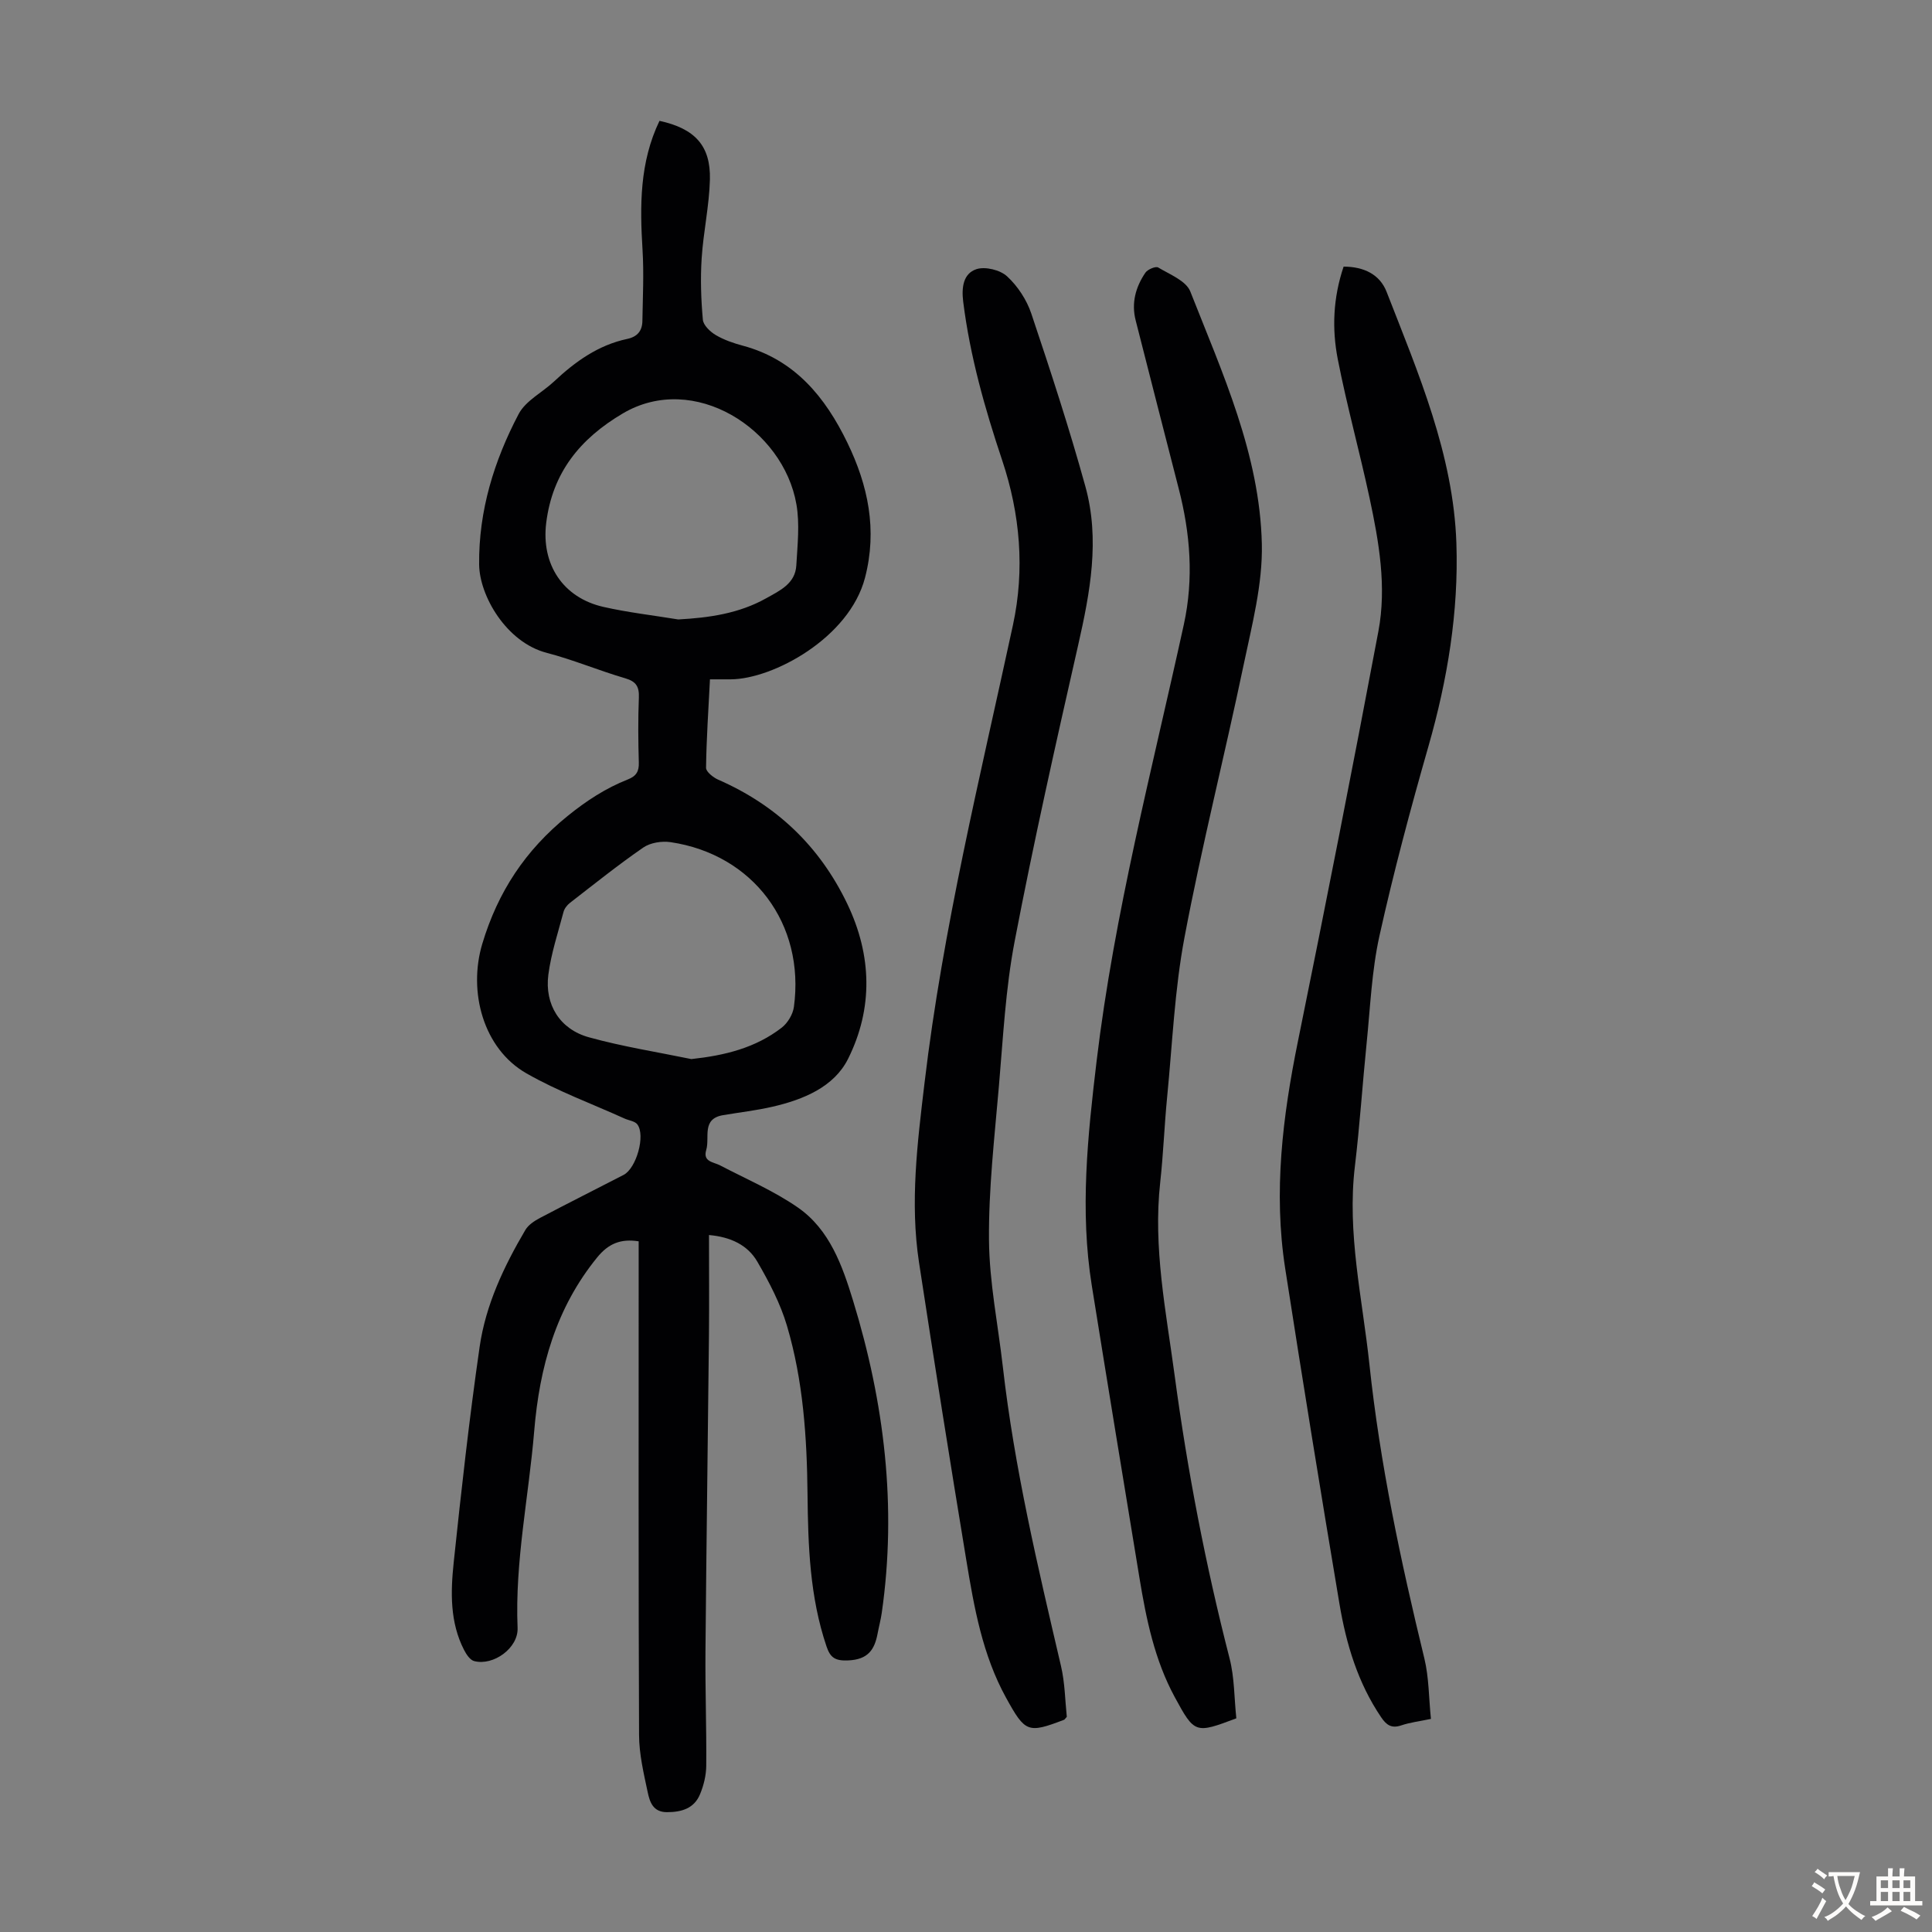
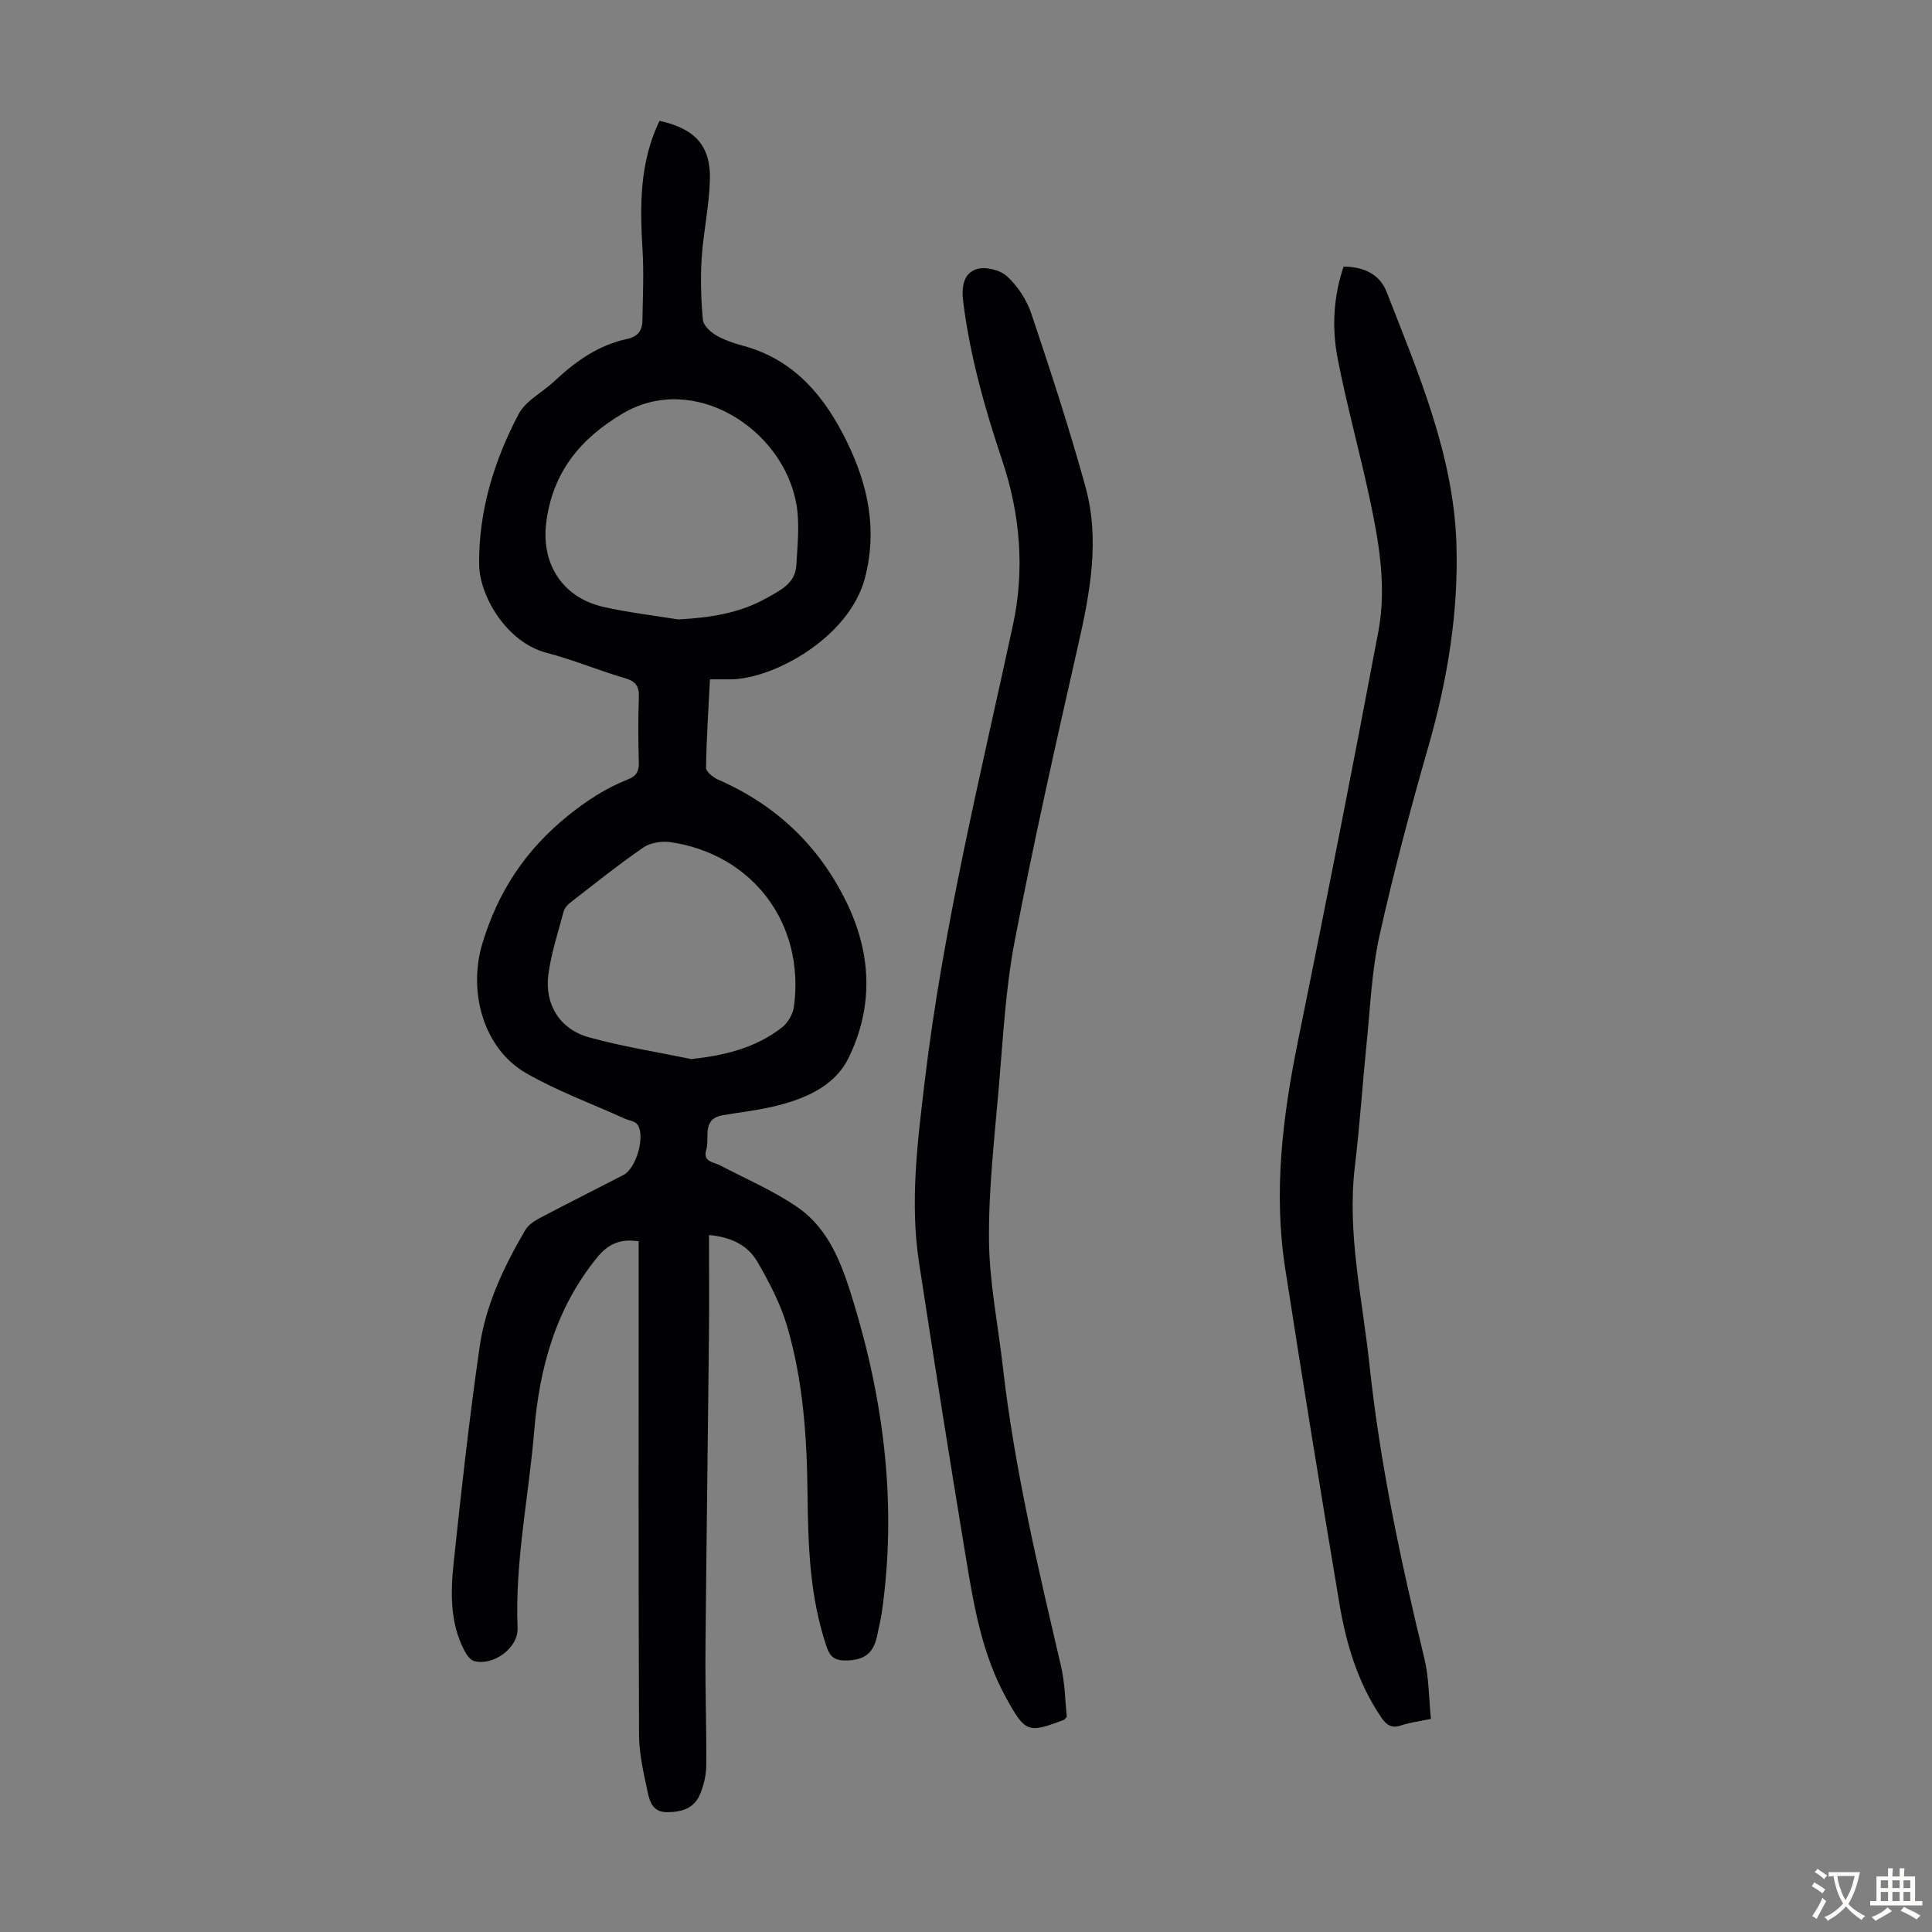
<svg xmlns="http://www.w3.org/2000/svg" enable-background="new 0 0 400 400" viewBox="0 0 400 400">
  <rect x="0" y="0" width="400" height="400" fill="#808080" stroke="none" />
  <g fill="#010103">
    <path d="m136.54 25.02c7.34 1.6 10.61 5.15 10.44 12.15-.14 5.45-1.36 10.87-1.71 16.33-.27 4.22-.13 8.49.25 12.69.1 1.15 1.52 2.5 2.67 3.18 1.71 1.01 3.67 1.68 5.6 2.2 10.76 2.88 17.08 10.66 21.64 20.07 4.29 8.84 6.25 18.04 3.66 27.98-3.25 12.47-19.05 20.98-27.8 21.03-1.32.01-2.64 0-4.3 0-.32 6.31-.73 12.31-.81 18.31-.01.82 1.47 2 2.51 2.46 12.09 5.29 21.02 13.8 26.73 25.71 5.11 10.67 5.37 21.63.18 32.06-2.92 5.87-9.28 8.47-15.64 9.94-3.37.78-6.83 1.17-10.25 1.75-4.52.76-2.72 4.63-3.49 7.2-.74 2.48 1.47 2.47 2.87 3.2 5.41 2.83 11.11 5.26 16.1 8.72 6.57 4.56 9.2 12.01 11.43 19.29 6.47 21.1 9.1 42.62 5.94 64.63-.21 1.44-.59 2.85-.86 4.28-.63 3.37-2 5.38-6.05 5.57-2.76.13-3.75-.58-4.53-2.9-3.47-10.24-3.82-20.87-3.93-31.5-.12-11.79-.9-23.53-4.25-34.86-1.37-4.64-3.7-9.08-6.14-13.29-1.98-3.42-5.47-5.12-10.01-5.52 0 7.1.06 14.02-.01 20.93-.22 21.72-.54 43.44-.72 65.15-.07 7.94.23 15.89.16 23.83-.02 1.96-.52 4.01-1.27 5.83-1.21 2.97-3.8 3.75-6.87 3.75-2.91 0-3.56-2.16-3.98-4.13-.83-3.91-1.78-7.9-1.79-11.86-.14-32.7-.08-65.4-.08-98.1 0-1.33 0-2.65 0-4.1-3.71-.58-6.25.47-8.57 3.31-8.57 10.51-11.96 22.75-13.06 35.98-1.13 13.58-4.01 27.01-3.44 40.76.17 4.16-5.01 7.9-8.99 6.86-.85-.22-1.62-1.39-2.09-2.3-2.95-5.74-2.79-11.98-2.15-18.09 1.57-14.91 3.23-29.82 5.37-44.65 1.25-8.7 5.02-16.66 9.47-24.22.63-1.07 1.9-1.89 3.05-2.5 5.73-3.02 11.53-5.92 17.29-8.9 2.63-1.36 4.57-8.15 2.85-10.45-.51-.69-1.76-.81-2.66-1.22-6.8-3.08-13.87-5.67-20.32-9.36-8.94-5.12-12.09-16.91-9.13-26.81 3.23-10.77 8.93-19.39 17.66-26.46 3.9-3.16 7.9-5.77 12.49-7.58 1.74-.69 2.32-1.67 2.26-3.5-.13-4.48-.17-8.96.01-13.43.09-2.27-.56-3.35-2.83-4.01-5.47-1.6-10.76-3.84-16.26-5.27-8.34-2.17-13.92-11.81-13.98-18.3-.11-11.11 3.09-21.46 8.18-31.14 1.46-2.77 4.9-4.46 7.34-6.75 4.38-4.11 9.15-7.53 15.14-8.8 2.12-.45 3.11-1.7 3.14-3.71.08-4.91.33-9.84.03-14.73-.56-9.11-.63-18.09 3.51-26.71zm3.88 103.23c6.43-.35 12.59-1.23 18.22-4.39 2.79-1.57 6.02-3.01 6.23-6.81.24-4.21.73-8.54.02-12.63-2.7-15.58-21.21-27.51-35.93-18.83-8.92 5.26-14.58 12.31-15.87 22.64-1.08 8.63 3.48 15.52 11.83 17.42 5.1 1.16 10.33 1.75 15.5 2.6zm2.72 91.02c6.94-.75 13.28-2.31 18.7-6.5 1.24-.96 2.32-2.76 2.53-4.3 2.33-17.17-8.45-31.58-25.53-34.11-1.82-.27-4.18.1-5.65 1.11-5.22 3.6-10.18 7.58-15.2 11.47-.58.45-1.14 1.17-1.32 1.87-1.14 4.31-2.57 8.6-3.14 12.99-.8 6.2 2.39 11.3 8.4 12.96 6.96 1.93 14.13 3.05 21.21 4.51z" />
    <path d="m220.87 355.45c-.41.46-.47.58-.56.61-7.51 2.87-8.05 2.63-12-4.53-4.91-8.9-6.63-18.73-8.25-28.54-3.39-20.52-6.65-41.07-9.79-61.63-1.89-12.42-.33-24.75 1.14-37.12 3.8-32.07 11.51-63.35 18.31-94.83 2.48-11.48 1.5-22.96-2.23-34.11-3.59-10.73-6.66-21.56-8.07-32.84-.37-3 .02-5.82 2.73-6.73 1.81-.6 4.91.15 6.35 1.48 2.2 2.02 4.06 4.86 5.02 7.71 3.98 11.86 7.87 23.76 11.2 35.81 3.04 10.99.98 21.92-1.5 32.84-4.63 20.39-9.22 40.8-13.15 61.33-1.89 9.85-2.39 19.98-3.26 30.01-.91 10.59-2.14 21.21-2.05 31.81.07 8.77 1.87 17.52 2.87 26.28 2.39 20.94 7.24 41.39 12.02 61.86.84 3.55.87 7.28 1.22 10.59z" />
-     <path d="m255.97 355.76c-8.5 3.21-8.64 3.18-12.75-4.39-4.17-7.69-5.9-16.13-7.3-24.64-3.32-20.19-6.64-40.38-9.88-60.59-2.49-15.53-.85-30.94 1-46.45 3.66-30.63 11.49-60.37 18.06-90.39 2.08-9.51 1.34-18.88-1.08-28.21-3-11.57-5.92-23.17-8.89-34.75-.93-3.62 0-6.91 2-9.87.46-.69 2.14-1.4 2.66-1.09 2.4 1.44 5.78 2.76 6.65 4.97 6.66 16.92 14.39 33.75 14.81 52.27.19 8.33-2.05 16.8-3.78 25.08-3.94 18.82-8.67 37.48-12.23 56.36-2.05 10.84-2.51 21.99-3.59 33.01-.58 5.9-.79 11.83-1.44 17.72-1.5 13.54 1.21 26.72 2.99 40 2.65 19.75 6.41 39.26 11.37 58.56 1.02 3.95.95 8.17 1.4 12.41z" />
    <path d="m278.18 55.2c4.2.01 7.49 1.61 8.9 5.22 6.57 16.86 13.83 33.69 14.45 52.05.48 14.2-1.84 28.25-5.78 42.02-3.72 12.99-7.22 26.07-10.15 39.27-1.61 7.27-1.9 14.84-2.66 22.28-.86 8.46-1.41 16.95-2.42 25.39-1.67 13.9 1.55 27.38 3 41.02 2.19 20.61 6.49 40.81 11.38 60.92.96 3.96.91 8.17 1.36 12.51-2.32.49-4.31.72-6.17 1.35-2.01.68-3.07-.11-4.13-1.68-4.82-7.1-7.23-15.13-8.63-23.43-3.89-23.15-7.65-46.33-11.25-69.53-2.45-15.81-.53-31.41 2.64-46.98 5.75-28.26 11.32-56.56 16.66-84.9 1.74-9.24.12-18.52-1.83-27.62-2.06-9.61-4.7-19.1-6.58-28.73-1.22-6.27-.98-12.67 1.21-19.16z" />
  </g>
  <path d="m377.9 391.2c-.2.3-.4.5-.6.8-.7-.6-1.4-1-2.2-1.5.2-.3.4-.5.5-.8.6.4 1.4.8 2.3 1.5zm-1.8 6.1c-.2-.2-.5-.4-.9-.6.4-.6.8-1.2 1.2-1.9s.7-1.3.9-1.9c.3.3.5.5.8.7-.7 1.3-1.4 2.6-2 3.7zm2.2-9c-.3.3-.5.5-.6.8-.6-.6-1.3-1.1-2-1.5.3-.3.5-.5.6-.7.6.5 1.3.9 2 1.4zm.3.2v-.9h2 4.5c-.3 1.3-.6 2.5-1 3.6s-.9 2.1-1.4 3c.4.5 1 1 1.6 1.4s1.2.8 1.9 1.1c-.3.2-.5.4-.8.8-.4-.3-1-.7-1.6-1.2s-1.2-1.1-1.6-1.6c-.5.6-1.1 1.1-1.7 1.6s-1.4.9-2.1 1.4c-.1-.3-.3-.5-.7-.8.6-.2 1.2-.5 1.9-1s1.4-1.1 2-1.8c-.5-.8-.9-1.6-1.2-2.5s-.6-2-.8-3.2c-.4.1-.7.1-1 .1zm2.5 2.7c.3 1 .7 1.7 1 2.2.3-.5.6-1.1 1-2s.6-1.9.9-3h-3.2-.4c.1.9.3 1.8.7 2.8z" fill="#fcfbfa" />
  <path d="m396.5 388.5v1.5 3.6h1.5v.9c-.4 0-1 0-1.7 0h-7.9c-.5 0-.9 0-1.2 0v-.9h1.3v-3.5c0-.7 0-1.2 0-1.6h2.4c0-.8 0-1.4 0-1.7h1c0 .3-.1.8-.1 1.7h1.5c0-.8 0-1.4 0-1.7h1c0 .3-.1.9-.1 1.7zm-8.2 9.2c-.2-.3-.5-.5-.8-.8.8-.3 1.4-.6 1.9-.9s1-.7 1.4-1.1c.3.3.6.5.9.8-1.6 1-2.8 1.6-3.4 2zm2.6-6.8v-1.6h-1.5v1.6zm0 2.7v-1.9h-1.5v1.9zm2.4-2.7v-1.6h-1.5v1.6zm0 2.7v-1.9h-1.5v1.9zm.2 2 .7-.8c.4.2.9.5 1.6.8s1.3.7 1.8 1c-.3.3-.5.5-.8.8-.4-.3-1.5-1-3.3-1.8zm2-4.7v-1.6h-1.4v1.6zm0 2.7v-1.9h-1.4v1.9z" fill="#fcfbfa" />
</svg>